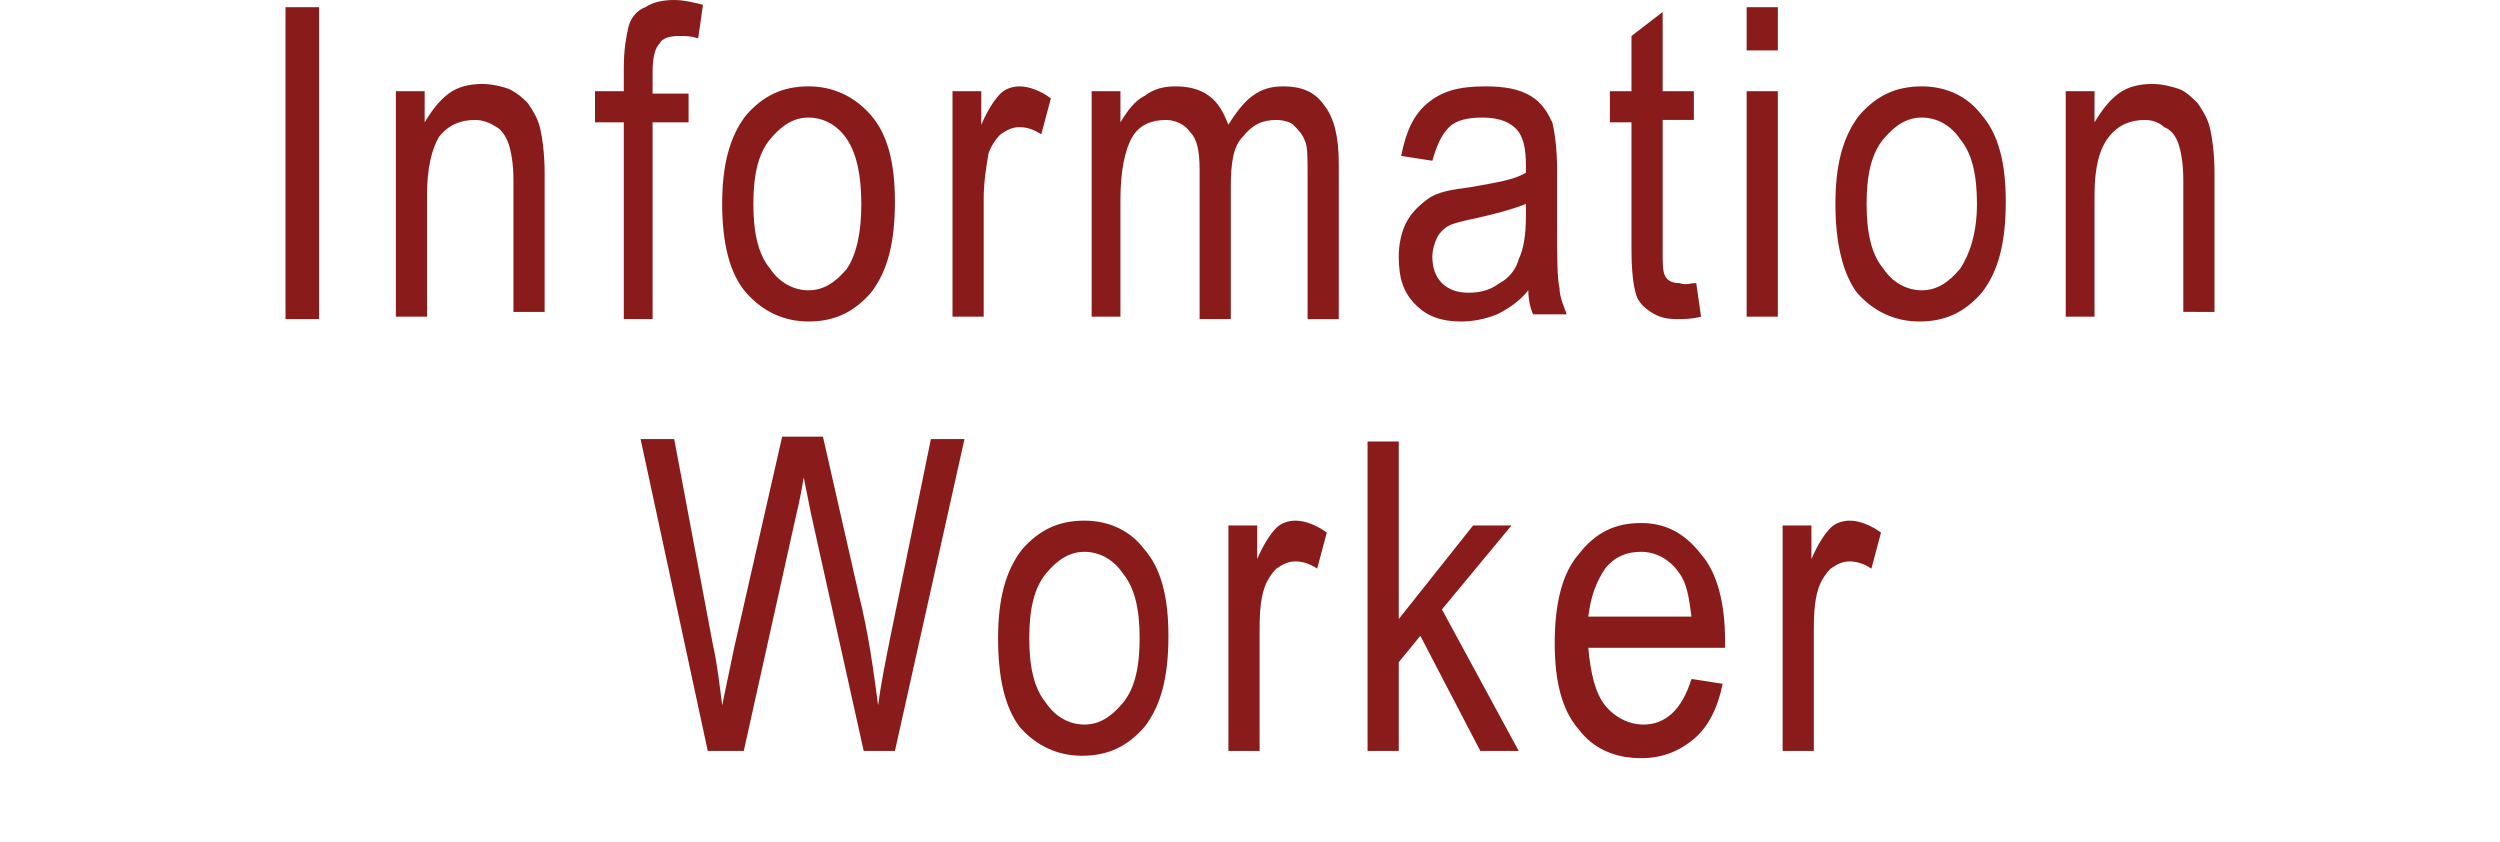
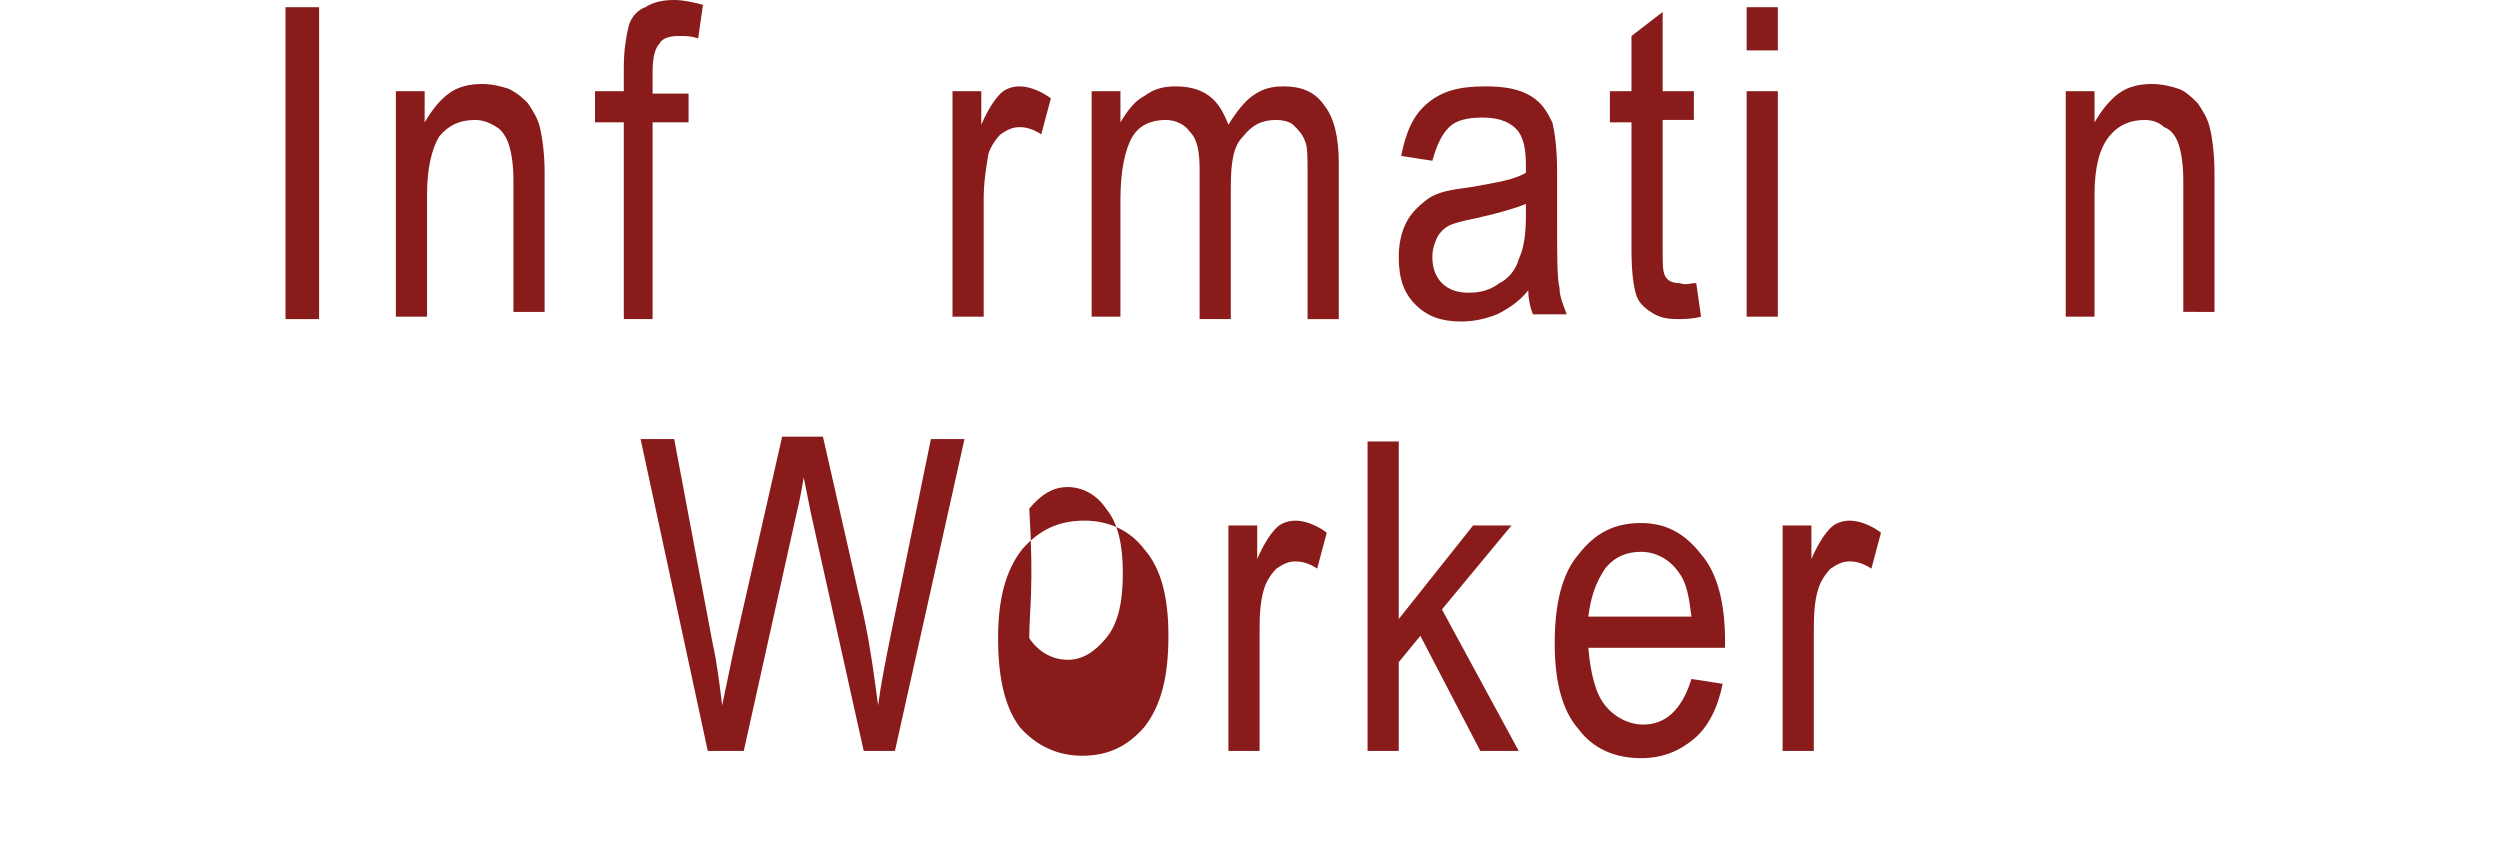
<svg xmlns="http://www.w3.org/2000/svg" version="1.1" id="Layer_1" x="0px" y="0px" viewBox="0 0 104.2 35.1" enable-background="new 0 0 104.2 35.1" xml:space="preserve">
  <g>
    <g>
      <rect x="11.9" y="0.3" fill-rule="evenodd" clip-rule="evenodd" fill="#891B1B" width="1.4" height="13" />
      <path fill-rule="evenodd" clip-rule="evenodd" fill="#891B1B" d="M16.5,13.2V3.8h1.2v1.3c0.3-0.5,0.6-0.9,1-1.2    c0.4-0.3,0.9-0.4,1.4-0.4c0.4,0,0.8,0.1,1.1,0.2c0.4,0.2,0.6,0.4,0.8,0.6c0.2,0.3,0.4,0.6,0.5,1c0.1,0.4,0.2,1.1,0.2,1.9v5.8h-1.3    V7.5c0-0.7-0.1-1.2-0.2-1.5c-0.1-0.3-0.3-0.6-0.5-0.7C20.4,5.1,20.1,5,19.8,5c-0.6,0-1.1,0.2-1.5,0.7C18,6.2,17.8,7,17.8,8.1v5.1    H16.5z" />
      <path fill-rule="evenodd" clip-rule="evenodd" fill="#891B1B" d="M26,13.2V5.1h-1.2V3.8H26v-1c0-0.7,0.1-1.3,0.2-1.7    c0.1-0.4,0.4-0.7,0.7-0.8C27.2,0.1,27.6,0,28.1,0c0.4,0,0.8,0.1,1.2,0.2l-0.2,1.4c-0.3-0.1-0.5-0.1-0.8-0.1    c-0.4,0-0.7,0.1-0.8,0.3C27.3,2,27.2,2.4,27.2,3v0.9h1.5v1.2h-1.5v8.2H26z" />
-       <path fill-rule="evenodd" clip-rule="evenodd" fill="#891B1B" d="M31.4,8.5c0,1.2,0.2,2.1,0.7,2.7c0.4,0.6,1,0.9,1.6,0.9    c0.6,0,1.1-0.3,1.6-0.9c0.4-0.6,0.6-1.5,0.6-2.7c0-1.2-0.2-2.1-0.6-2.7c-0.4-0.6-1-0.9-1.6-0.9c-0.6,0-1.1,0.3-1.6,0.9    C31.6,6.4,31.4,7.3,31.4,8.5z M30.1,8.5c0-1.6,0.3-2.8,1-3.7c0.7-0.8,1.5-1.2,2.6-1.2c1,0,1.9,0.4,2.6,1.2c0.7,0.8,1,2,1,3.6    c0,1.7-0.3,2.9-1,3.8c-0.7,0.8-1.5,1.2-2.6,1.2c-1,0-1.9-0.4-2.6-1.2C30.4,11.4,30.1,10.1,30.1,8.5z" />
      <path fill-rule="evenodd" clip-rule="evenodd" fill="#891B1B" d="M39.7,13.2V3.8h1.2v1.4c0.3-0.7,0.6-1.1,0.8-1.3    c0.2-0.2,0.5-0.3,0.8-0.3c0.4,0,0.9,0.2,1.3,0.5l-0.4,1.5c-0.3-0.2-0.6-0.3-0.9-0.3c-0.3,0-0.5,0.1-0.8,0.3    c-0.2,0.2-0.4,0.5-0.5,0.8C41.1,7,41,7.6,41,8.3v4.9H39.7z" />
      <path fill-rule="evenodd" clip-rule="evenodd" fill="#891B1B" d="M45.5,13.2V3.8h1.2v1.3c0.3-0.5,0.6-0.9,1-1.1    c0.4-0.3,0.8-0.4,1.3-0.4c0.5,0,1,0.1,1.4,0.4c0.4,0.3,0.6,0.7,0.8,1.2c0.3-0.5,0.7-1,1-1.2c0.4-0.3,0.8-0.4,1.3-0.4    c0.7,0,1.3,0.2,1.7,0.8c0.4,0.5,0.6,1.3,0.6,2.4v6.5h-1.3V7.3c0-0.7,0-1.2-0.1-1.4c-0.1-0.3-0.3-0.5-0.5-0.7    C53.8,5.1,53.5,5,53.2,5c-0.6,0-1,0.2-1.4,0.7c-0.4,0.4-0.5,1.1-0.5,2.1v5.5h-1.3V7.1c0-0.8-0.1-1.3-0.4-1.6    c-0.2-0.3-0.6-0.5-1-0.5c-0.6,0-1.1,0.2-1.4,0.7c-0.3,0.5-0.5,1.4-0.5,2.6v4.9H45.5z" />
      <path fill-rule="evenodd" clip-rule="evenodd" fill="#891B1B" d="M63.6,8.5c-0.5,0.2-1.2,0.4-2.1,0.6c-0.5,0.1-0.9,0.2-1.1,0.3    c-0.2,0.1-0.4,0.3-0.5,0.5c-0.1,0.2-0.2,0.5-0.2,0.8c0,0.4,0.1,0.8,0.4,1.1c0.3,0.3,0.7,0.4,1.1,0.4c0.5,0,0.9-0.1,1.3-0.4    c0.4-0.2,0.7-0.6,0.8-1c0.2-0.4,0.3-1,0.3-1.8V8.5z M63.7,12.1c-0.4,0.5-0.9,0.8-1.3,1c-0.5,0.2-1,0.3-1.5,0.3    c-0.8,0-1.4-0.2-1.9-0.7c-0.5-0.5-0.7-1.1-0.7-2c0-0.5,0.1-1,0.3-1.4c0.2-0.4,0.5-0.7,0.9-1s1-0.4,1.8-0.5    c1.1-0.2,1.8-0.3,2.3-0.6V6.9c0-0.7-0.1-1.1-0.3-1.4c-0.3-0.4-0.8-0.6-1.5-0.6c-0.6,0-1.1,0.1-1.4,0.4c-0.3,0.3-0.5,0.7-0.7,1.4    l-1.3-0.2c0.2-1,0.5-1.7,1.1-2.2c0.6-0.5,1.3-0.7,2.4-0.7c0.8,0,1.4,0.1,1.9,0.4c0.5,0.3,0.7,0.7,0.9,1.1c0.1,0.4,0.2,1.1,0.2,2    v2.1c0,1.5,0,2.4,0.1,2.8c0,0.4,0.2,0.8,0.3,1.1h-1.4C63.8,12.9,63.7,12.5,63.7,12.1z" />
      <path fill-rule="evenodd" clip-rule="evenodd" fill="#891B1B" d="M70.7,11.8l0.2,1.4c-0.4,0.1-0.7,0.1-1,0.1    c-0.5,0-0.8-0.1-1.1-0.3c-0.3-0.2-0.5-0.4-0.6-0.7c-0.1-0.3-0.2-0.9-0.2-1.9V5.1h-0.9V3.8h0.9V1.5l1.3-1v3.3h1.3v1.2h-1.3v5.5    c0,0.5,0,0.8,0.1,1c0.1,0.2,0.3,0.3,0.6,0.3C70.3,11.9,70.4,11.8,70.7,11.8z" />
      <path fill-rule="evenodd" clip-rule="evenodd" fill="#891B1B" d="M72.8,13.2V3.8h1.3v9.4H72.8z M72.8,2.1V0.3h1.3v1.8H72.8z" />
-       <path fill-rule="evenodd" clip-rule="evenodd" fill="#891B1B" d="M77.8,8.5c0,1.2,0.2,2.1,0.7,2.7c0.4,0.6,1,0.9,1.6,0.9    c0.6,0,1.1-0.3,1.6-0.9c0.4-0.6,0.7-1.5,0.7-2.7c0-1.2-0.2-2.1-0.7-2.7c-0.4-0.6-1-0.9-1.6-0.9c-0.6,0-1.1,0.3-1.6,0.9    C78,6.4,77.8,7.3,77.8,8.5z M76.5,8.5c0-1.6,0.3-2.8,1-3.7C78.2,4,79,3.6,80.1,3.6c1,0,1.9,0.4,2.5,1.2c0.7,0.8,1,2,1,3.6    c0,1.7-0.3,2.9-1,3.8c-0.7,0.8-1.5,1.2-2.6,1.2c-1,0-1.9-0.4-2.6-1.2C76.8,11.4,76.5,10.1,76.5,8.5z" />
      <path fill-rule="evenodd" clip-rule="evenodd" fill="#891B1B" d="M86.1,13.2V3.8h1.2v1.3c0.3-0.5,0.6-0.9,1-1.2    c0.4-0.3,0.9-0.4,1.4-0.4c0.4,0,0.8,0.1,1.1,0.2s0.6,0.4,0.8,0.6c0.2,0.3,0.4,0.6,0.5,1c0.1,0.4,0.2,1.1,0.2,1.9v5.8H91V7.5    c0-0.7-0.1-1.2-0.2-1.5c-0.1-0.3-0.3-0.6-0.6-0.7C90,5.1,89.7,5,89.4,5c-0.6,0-1.1,0.2-1.5,0.7c-0.4,0.5-0.6,1.3-0.6,2.4v5.1H86.1    z" />
    </g>
    <g>
      <path fill-rule="evenodd" clip-rule="evenodd" fill="#891B1B" d="M29.5,31.3l-2.8-13h1.4l1.6,8.5c0.2,0.9,0.3,1.8,0.4,2.6l0.5-2.4    l2-8.8h1.7l1.5,6.6c0.4,1.6,0.6,3.1,0.8,4.6c0.1-0.8,0.3-1.8,0.5-2.8l1.7-8.3h1.4l-2.9,13h-1.3l-2.2-9.9l-0.3-1.5    c-0.1,0.6-0.2,1.1-0.3,1.5L31,31.3H29.5z" />
-       <path fill-rule="evenodd" clip-rule="evenodd" fill="#891B1B" d="M42.9,26.6c0,1.2,0.2,2.1,0.7,2.7c0.4,0.6,1,0.9,1.6,0.9    c0.6,0,1.1-0.3,1.6-0.9s0.7-1.5,0.7-2.7c0-1.2-0.2-2.1-0.7-2.7c-0.4-0.6-1-0.9-1.6-0.9c-0.6,0-1.1,0.3-1.6,0.9    C43.1,24.5,42.9,25.4,42.9,26.6z M41.6,26.6c0-1.6,0.3-2.8,1-3.7c0.7-0.8,1.5-1.2,2.6-1.2c1,0,1.9,0.4,2.5,1.2c0.7,0.8,1,2,1,3.6    c0,1.7-0.3,2.9-1,3.8c-0.7,0.8-1.5,1.2-2.6,1.2c-1,0-1.9-0.4-2.6-1.2C41.9,29.5,41.6,28.3,41.6,26.6z" />
+       <path fill-rule="evenodd" clip-rule="evenodd" fill="#891B1B" d="M42.9,26.6c0.4,0.6,1,0.9,1.6,0.9    c0.6,0,1.1-0.3,1.6-0.9s0.7-1.5,0.7-2.7c0-1.2-0.2-2.1-0.7-2.7c-0.4-0.6-1-0.9-1.6-0.9c-0.6,0-1.1,0.3-1.6,0.9    C43.1,24.5,42.9,25.4,42.9,26.6z M41.6,26.6c0-1.6,0.3-2.8,1-3.7c0.7-0.8,1.5-1.2,2.6-1.2c1,0,1.9,0.4,2.5,1.2c0.7,0.8,1,2,1,3.6    c0,1.7-0.3,2.9-1,3.8c-0.7,0.8-1.5,1.2-2.6,1.2c-1,0-1.9-0.4-2.6-1.2C41.9,29.5,41.6,28.3,41.6,26.6z" />
      <path fill-rule="evenodd" clip-rule="evenodd" fill="#891B1B" d="M51.2,31.3v-9.4h1.2v1.4c0.3-0.7,0.6-1.1,0.8-1.3    c0.2-0.2,0.5-0.3,0.8-0.3c0.4,0,0.9,0.2,1.3,0.5l-0.4,1.5c-0.3-0.2-0.6-0.3-0.9-0.3c-0.3,0-0.5,0.1-0.8,0.3    c-0.2,0.2-0.4,0.5-0.5,0.8c-0.2,0.6-0.2,1.3-0.2,1.9v4.9H51.2z" />
      <polygon fill-rule="evenodd" clip-rule="evenodd" fill="#891B1B" points="57,31.3 57,18.4 58.3,18.4 58.3,25.8 61.4,21.9 63,21.9     60.1,25.4 63.3,31.3 61.7,31.3 59.2,26.5 58.3,27.6 58.3,31.3   " />
      <path fill-rule="evenodd" clip-rule="evenodd" fill="#891B1B" d="M66.2,25.7h4.3c-0.1-0.8-0.2-1.4-0.5-1.8c-0.4-0.6-1-0.9-1.6-0.9    c-0.6,0-1.1,0.2-1.5,0.7C66.5,24.3,66.3,24.9,66.2,25.7z M70.5,28.3l1.3,0.2c-0.2,1-0.6,1.8-1.2,2.3c-0.6,0.5-1.3,0.8-2.2,0.8    c-1.1,0-2-0.4-2.6-1.2c-0.7-0.8-1-2-1-3.6c0-1.6,0.3-2.9,1-3.7c0.7-0.9,1.5-1.3,2.6-1.3c1,0,1.8,0.4,2.5,1.3c0.7,0.8,1,2.1,1,3.6    V27h-5.7c0.1,1.1,0.3,1.9,0.7,2.4c0.4,0.5,1,0.8,1.6,0.8C69.4,30.2,70.1,29.6,70.5,28.3z" />
      <path fill-rule="evenodd" clip-rule="evenodd" fill="#891B1B" d="M74.3,31.3v-9.4h1.2v1.4c0.3-0.7,0.6-1.1,0.8-1.3    c0.2-0.2,0.5-0.3,0.8-0.3c0.4,0,0.9,0.2,1.3,0.5l-0.4,1.5c-0.3-0.2-0.6-0.3-0.9-0.3c-0.3,0-0.5,0.1-0.8,0.3    c-0.2,0.2-0.4,0.5-0.5,0.8c-0.2,0.6-0.2,1.3-0.2,1.9v4.9H74.3z" />
    </g>
  </g>
</svg>